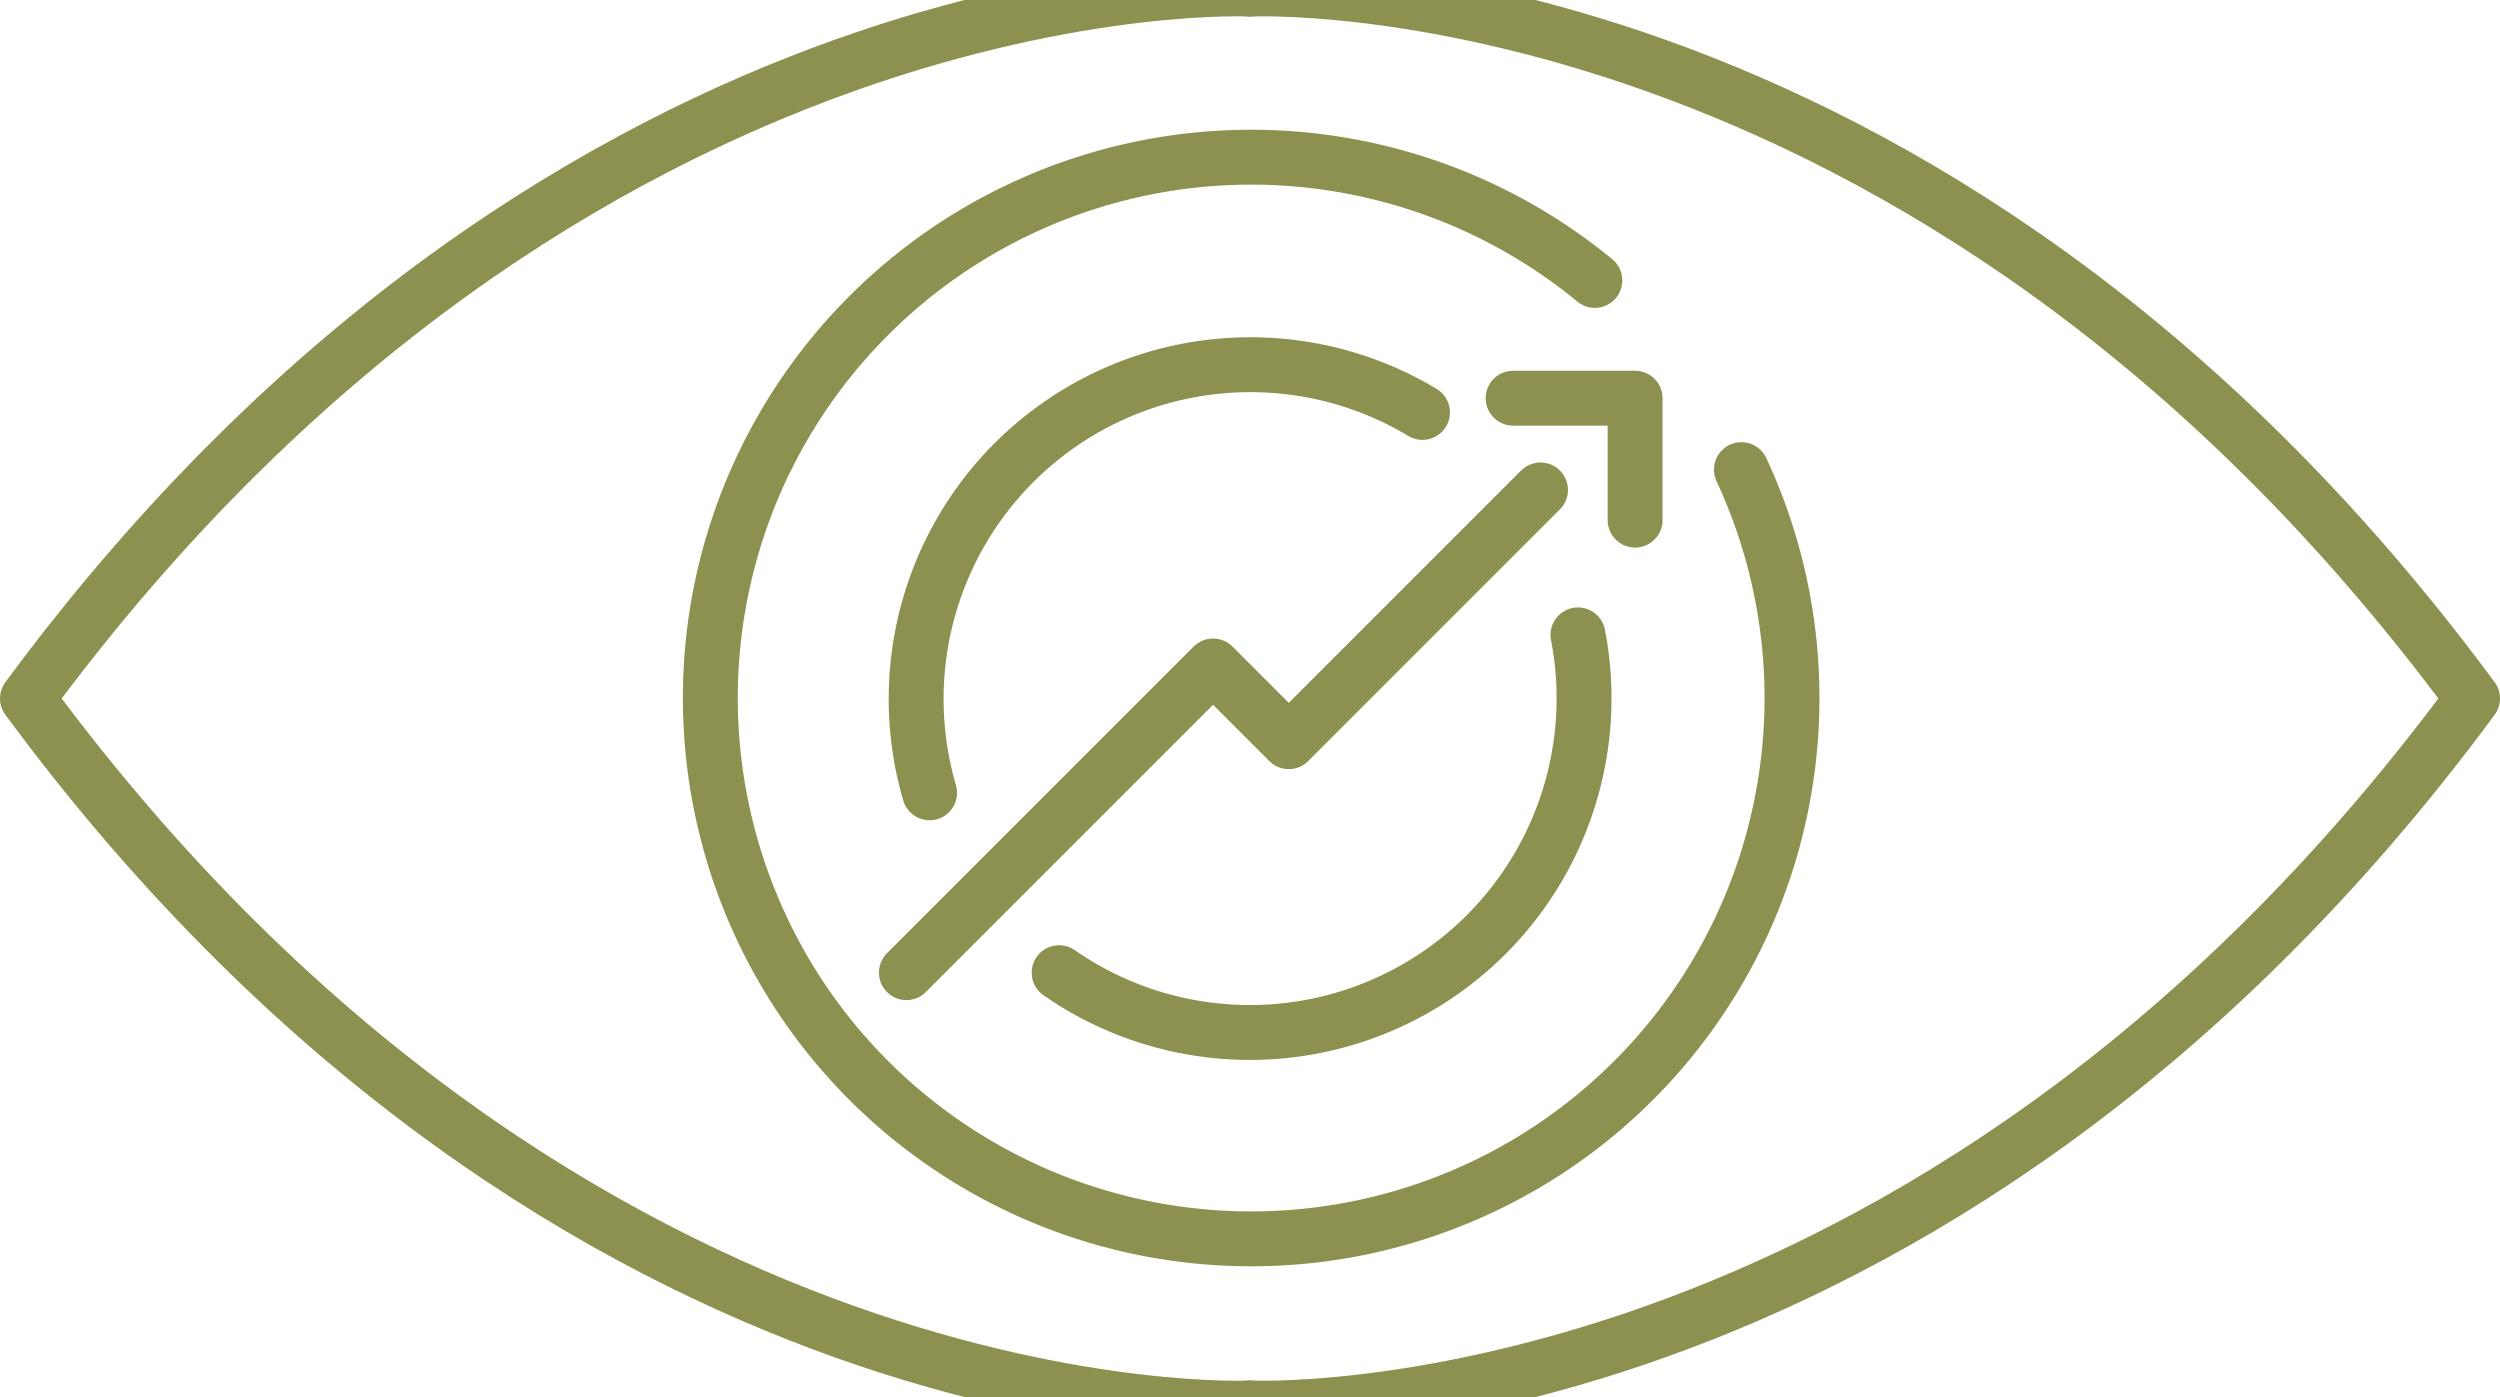
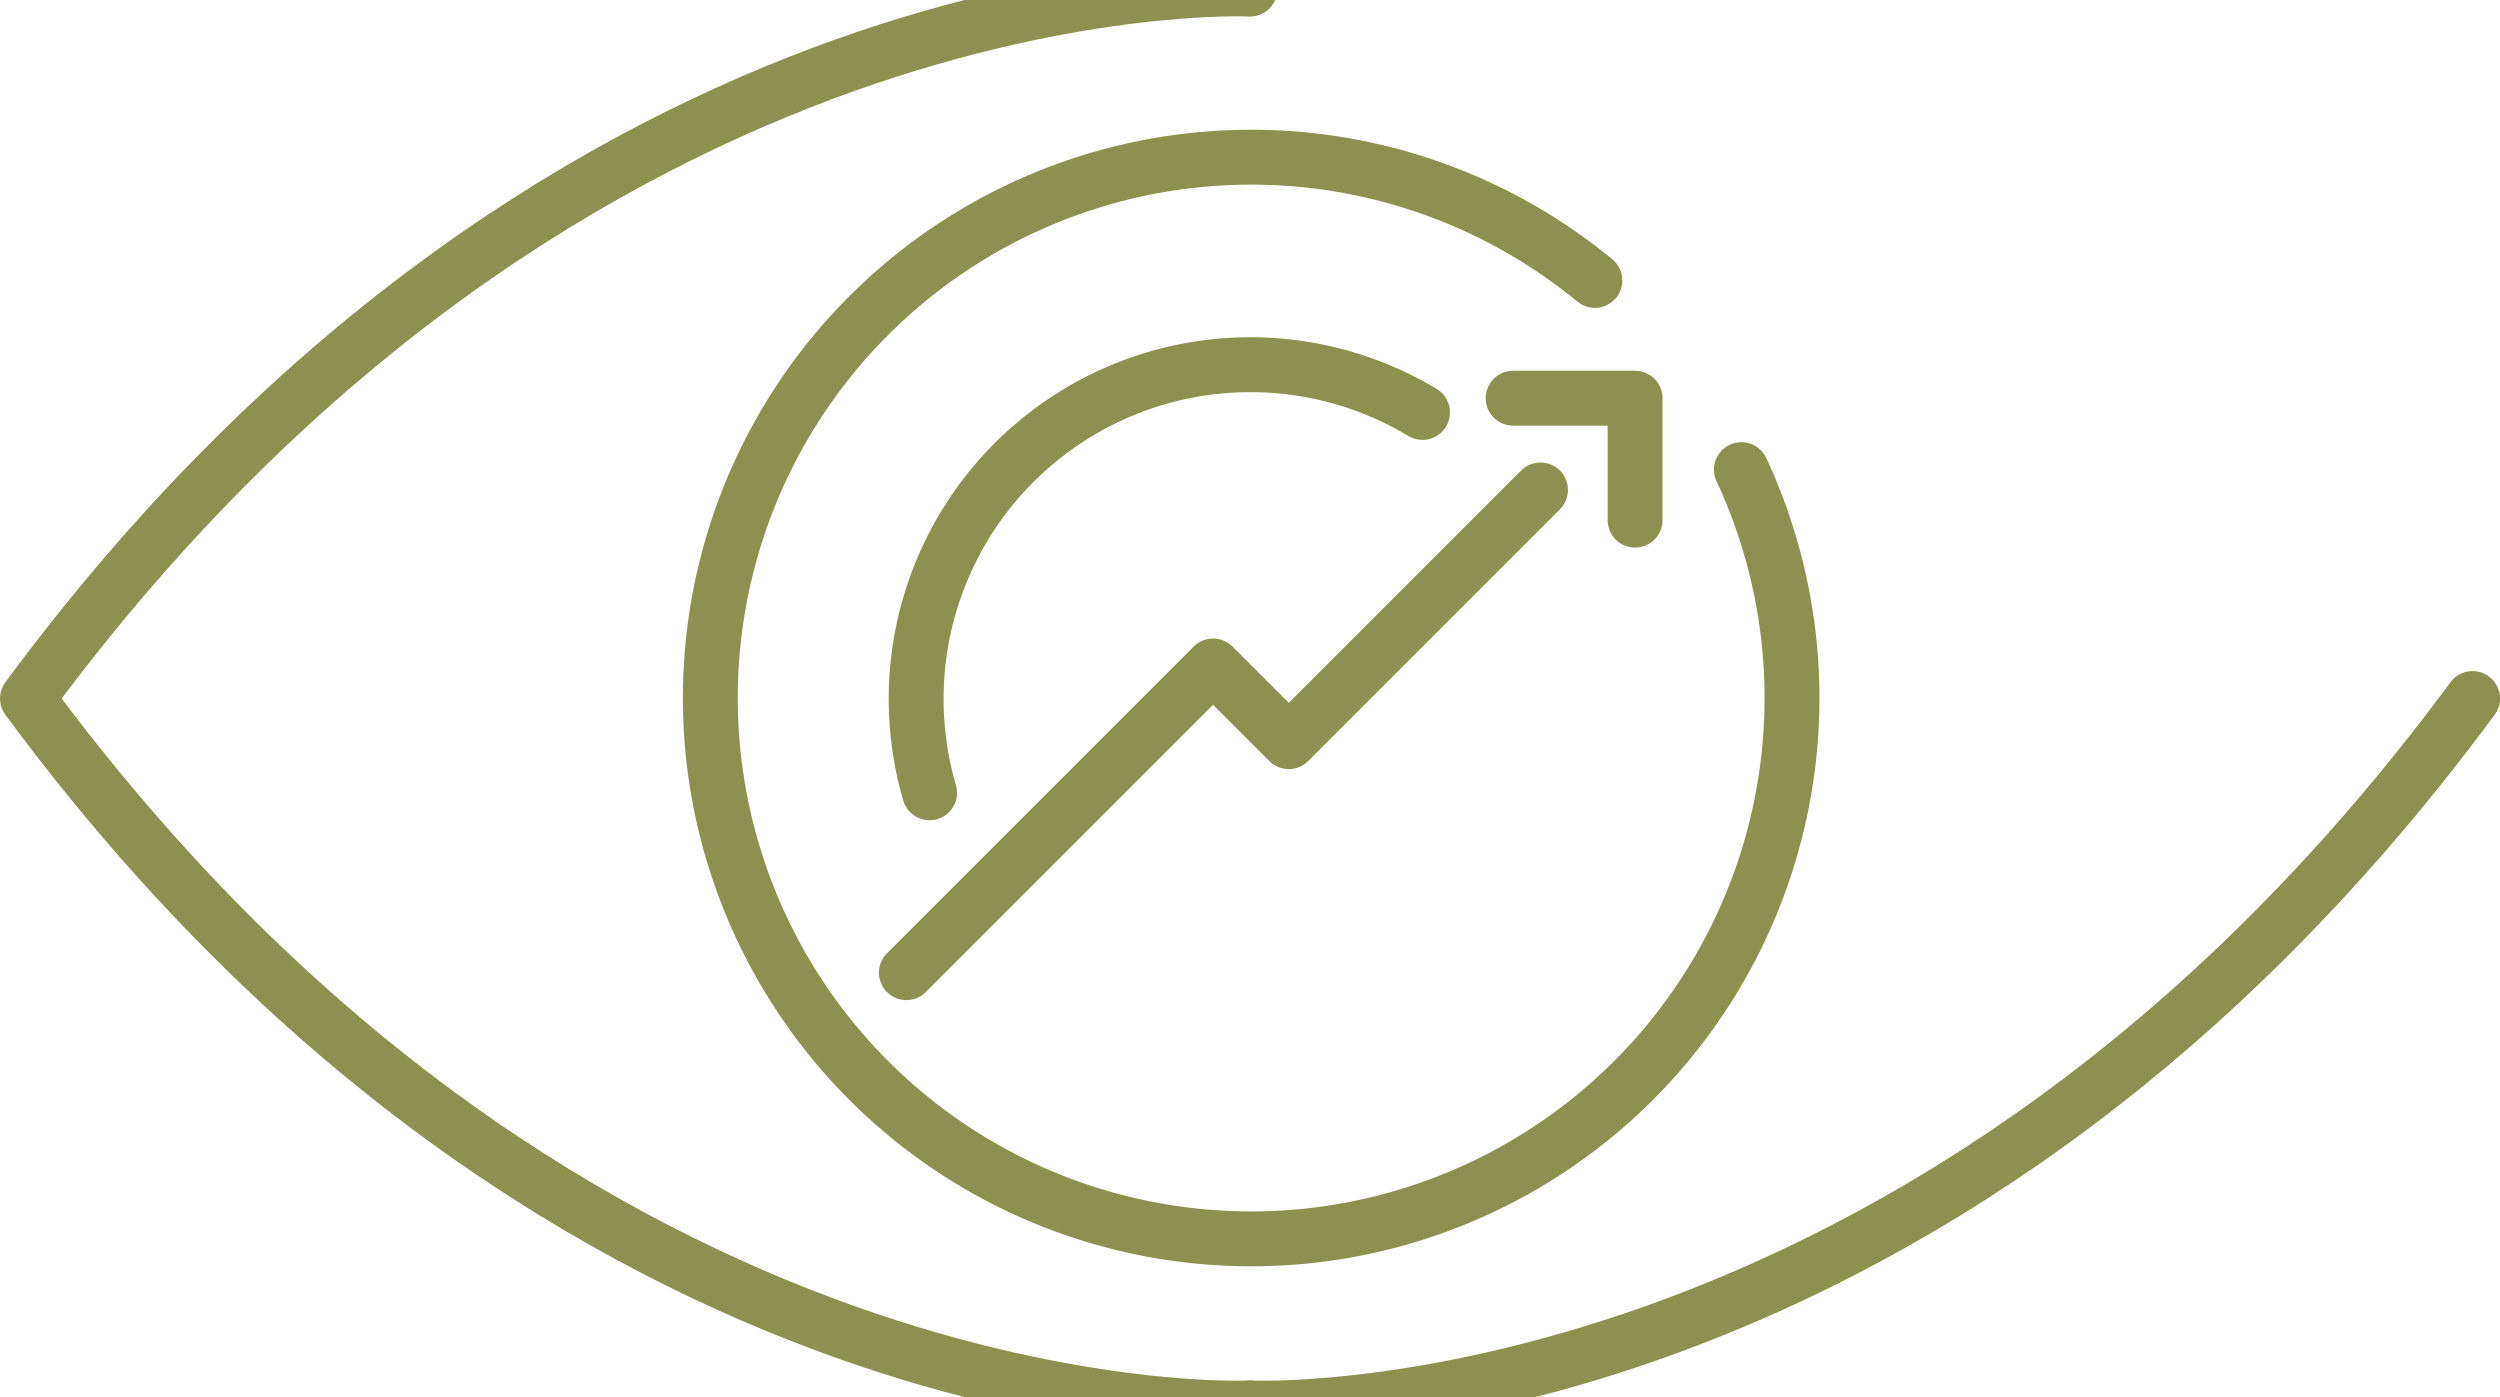
<svg xmlns="http://www.w3.org/2000/svg" preserveAspectRatio="xMidYMid slice" width="34px" height="19px" viewBox="0 0 48.185 28.433">
  <g id="Gruppe_5004" data-name="Gruppe 5004" transform="translate(-486.936 -580.642)">
    <path id="Pfad_2767" data-name="Pfad 2767" d="M511.029,608.532s-13,.634-23.564-13.674c10.565-14.307,23.564-13.673,23.564-13.673" fill="none" stroke="#8c914f" stroke-linecap="round" stroke-linejoin="round" stroke-width="1.058" />
-     <path id="Pfad_2768" data-name="Pfad 2768" d="M511.029,608.532s13,.634,23.563-13.674c-10.565-14.307-23.563-13.673-23.563-13.673" fill="none" stroke="#8c914f" stroke-linecap="round" stroke-linejoin="round" stroke-width="1.058" />
+     <path id="Pfad_2768" data-name="Pfad 2768" d="M511.029,608.532s13,.634,23.563-13.674" fill="none" stroke="#8c914f" stroke-linecap="round" stroke-linejoin="round" stroke-width="1.058" />
    <g id="Gruppe_5003" data-name="Gruppe 5003">
      <path id="Pfad_2769" data-name="Pfad 2769" d="M517.675,586.8a10.424,10.424,0,1,0,2.825,3.647" fill="none" stroke="#8c914f" stroke-linecap="round" stroke-linejoin="round" stroke-width="1.058" />
      <path id="Pfad_2770" data-name="Pfad 2770" d="M514.353,589.344a6.442,6.442,0,0,0-9.5,7.331" fill="none" stroke="#8c914f" stroke-linecap="round" stroke-linejoin="round" stroke-width="1.058" />
-       <path id="Pfad_2771" data-name="Pfad 2771" d="M507.35,600.143a6.441,6.441,0,0,0,10-6.511" fill="none" stroke="#8c914f" stroke-linecap="round" stroke-linejoin="round" stroke-width="1.058" />
      <path id="Pfad_2772" data-name="Pfad 2772" d="M516.628,590.838l-4.852,4.852-1.459-1.459-5.911,5.911" fill="none" stroke="#8c914f" stroke-linecap="round" stroke-linejoin="round" stroke-width="1.058" />
      <path id="Pfad_2773" data-name="Pfad 2773" d="M518.451,591.42v-2.35H516.1" fill="none" stroke="#8c914f" stroke-linecap="round" stroke-linejoin="round" stroke-width="1.058" />
    </g>
  </g>
</svg>